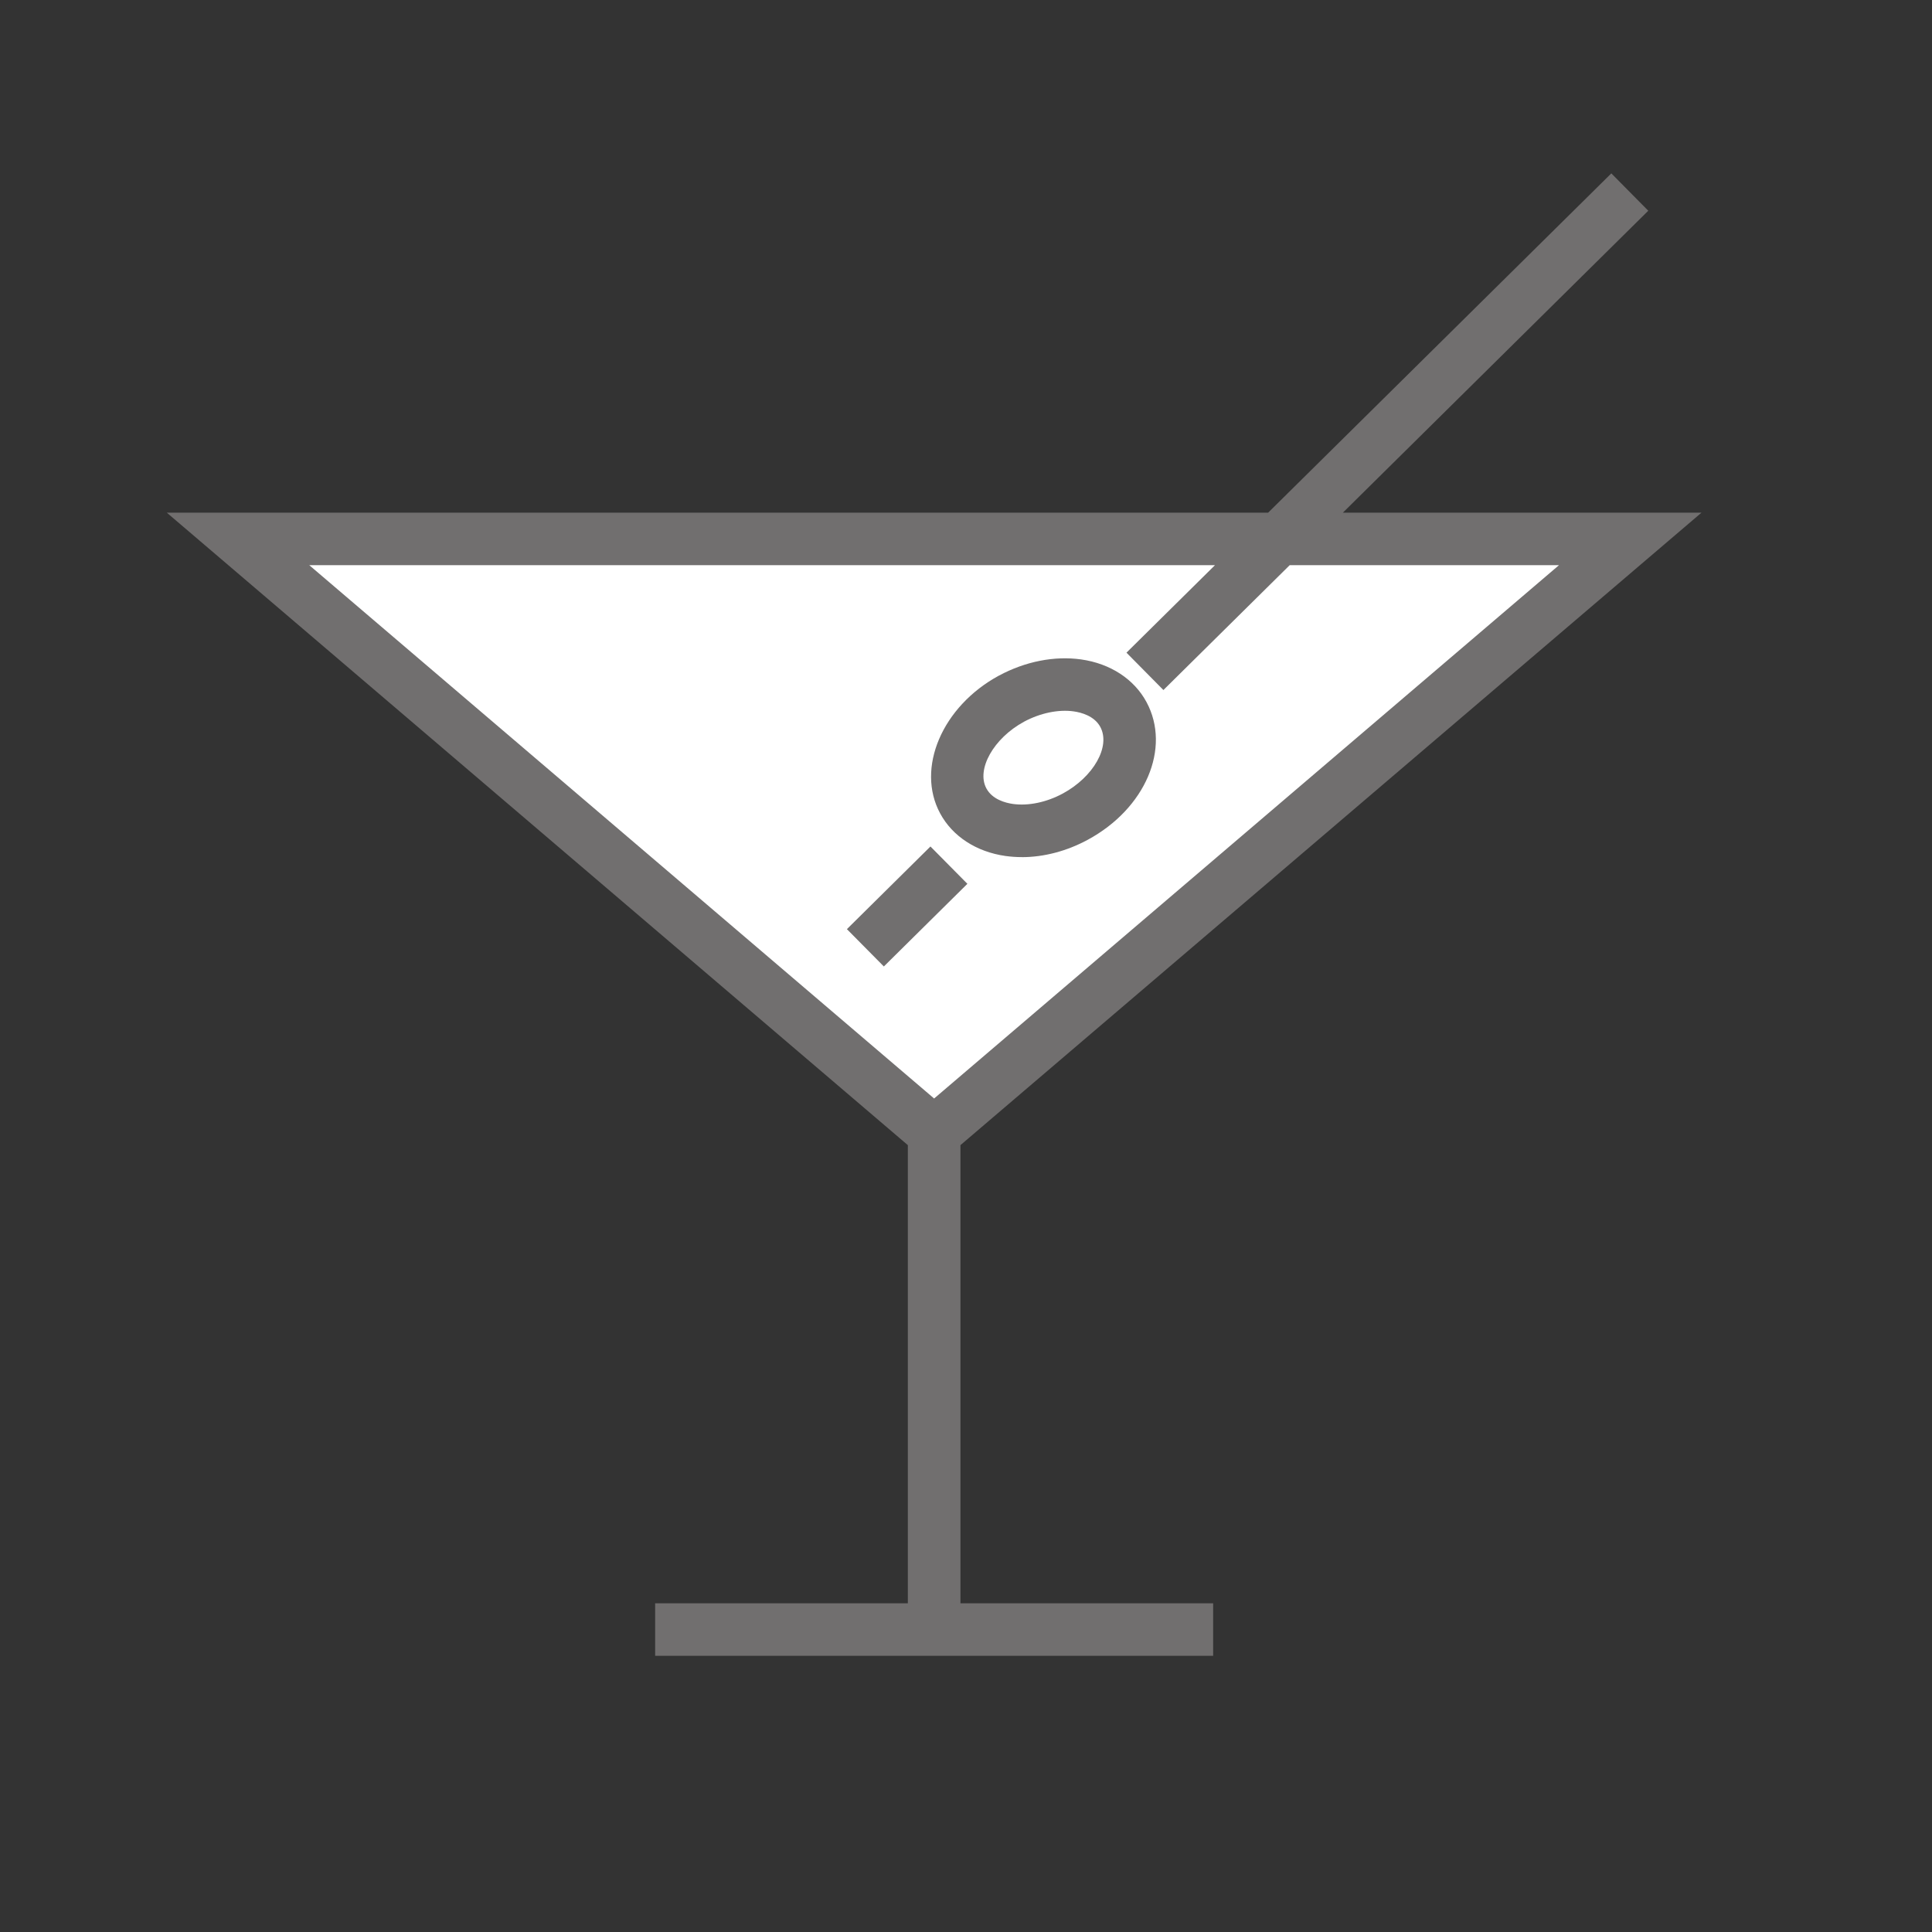
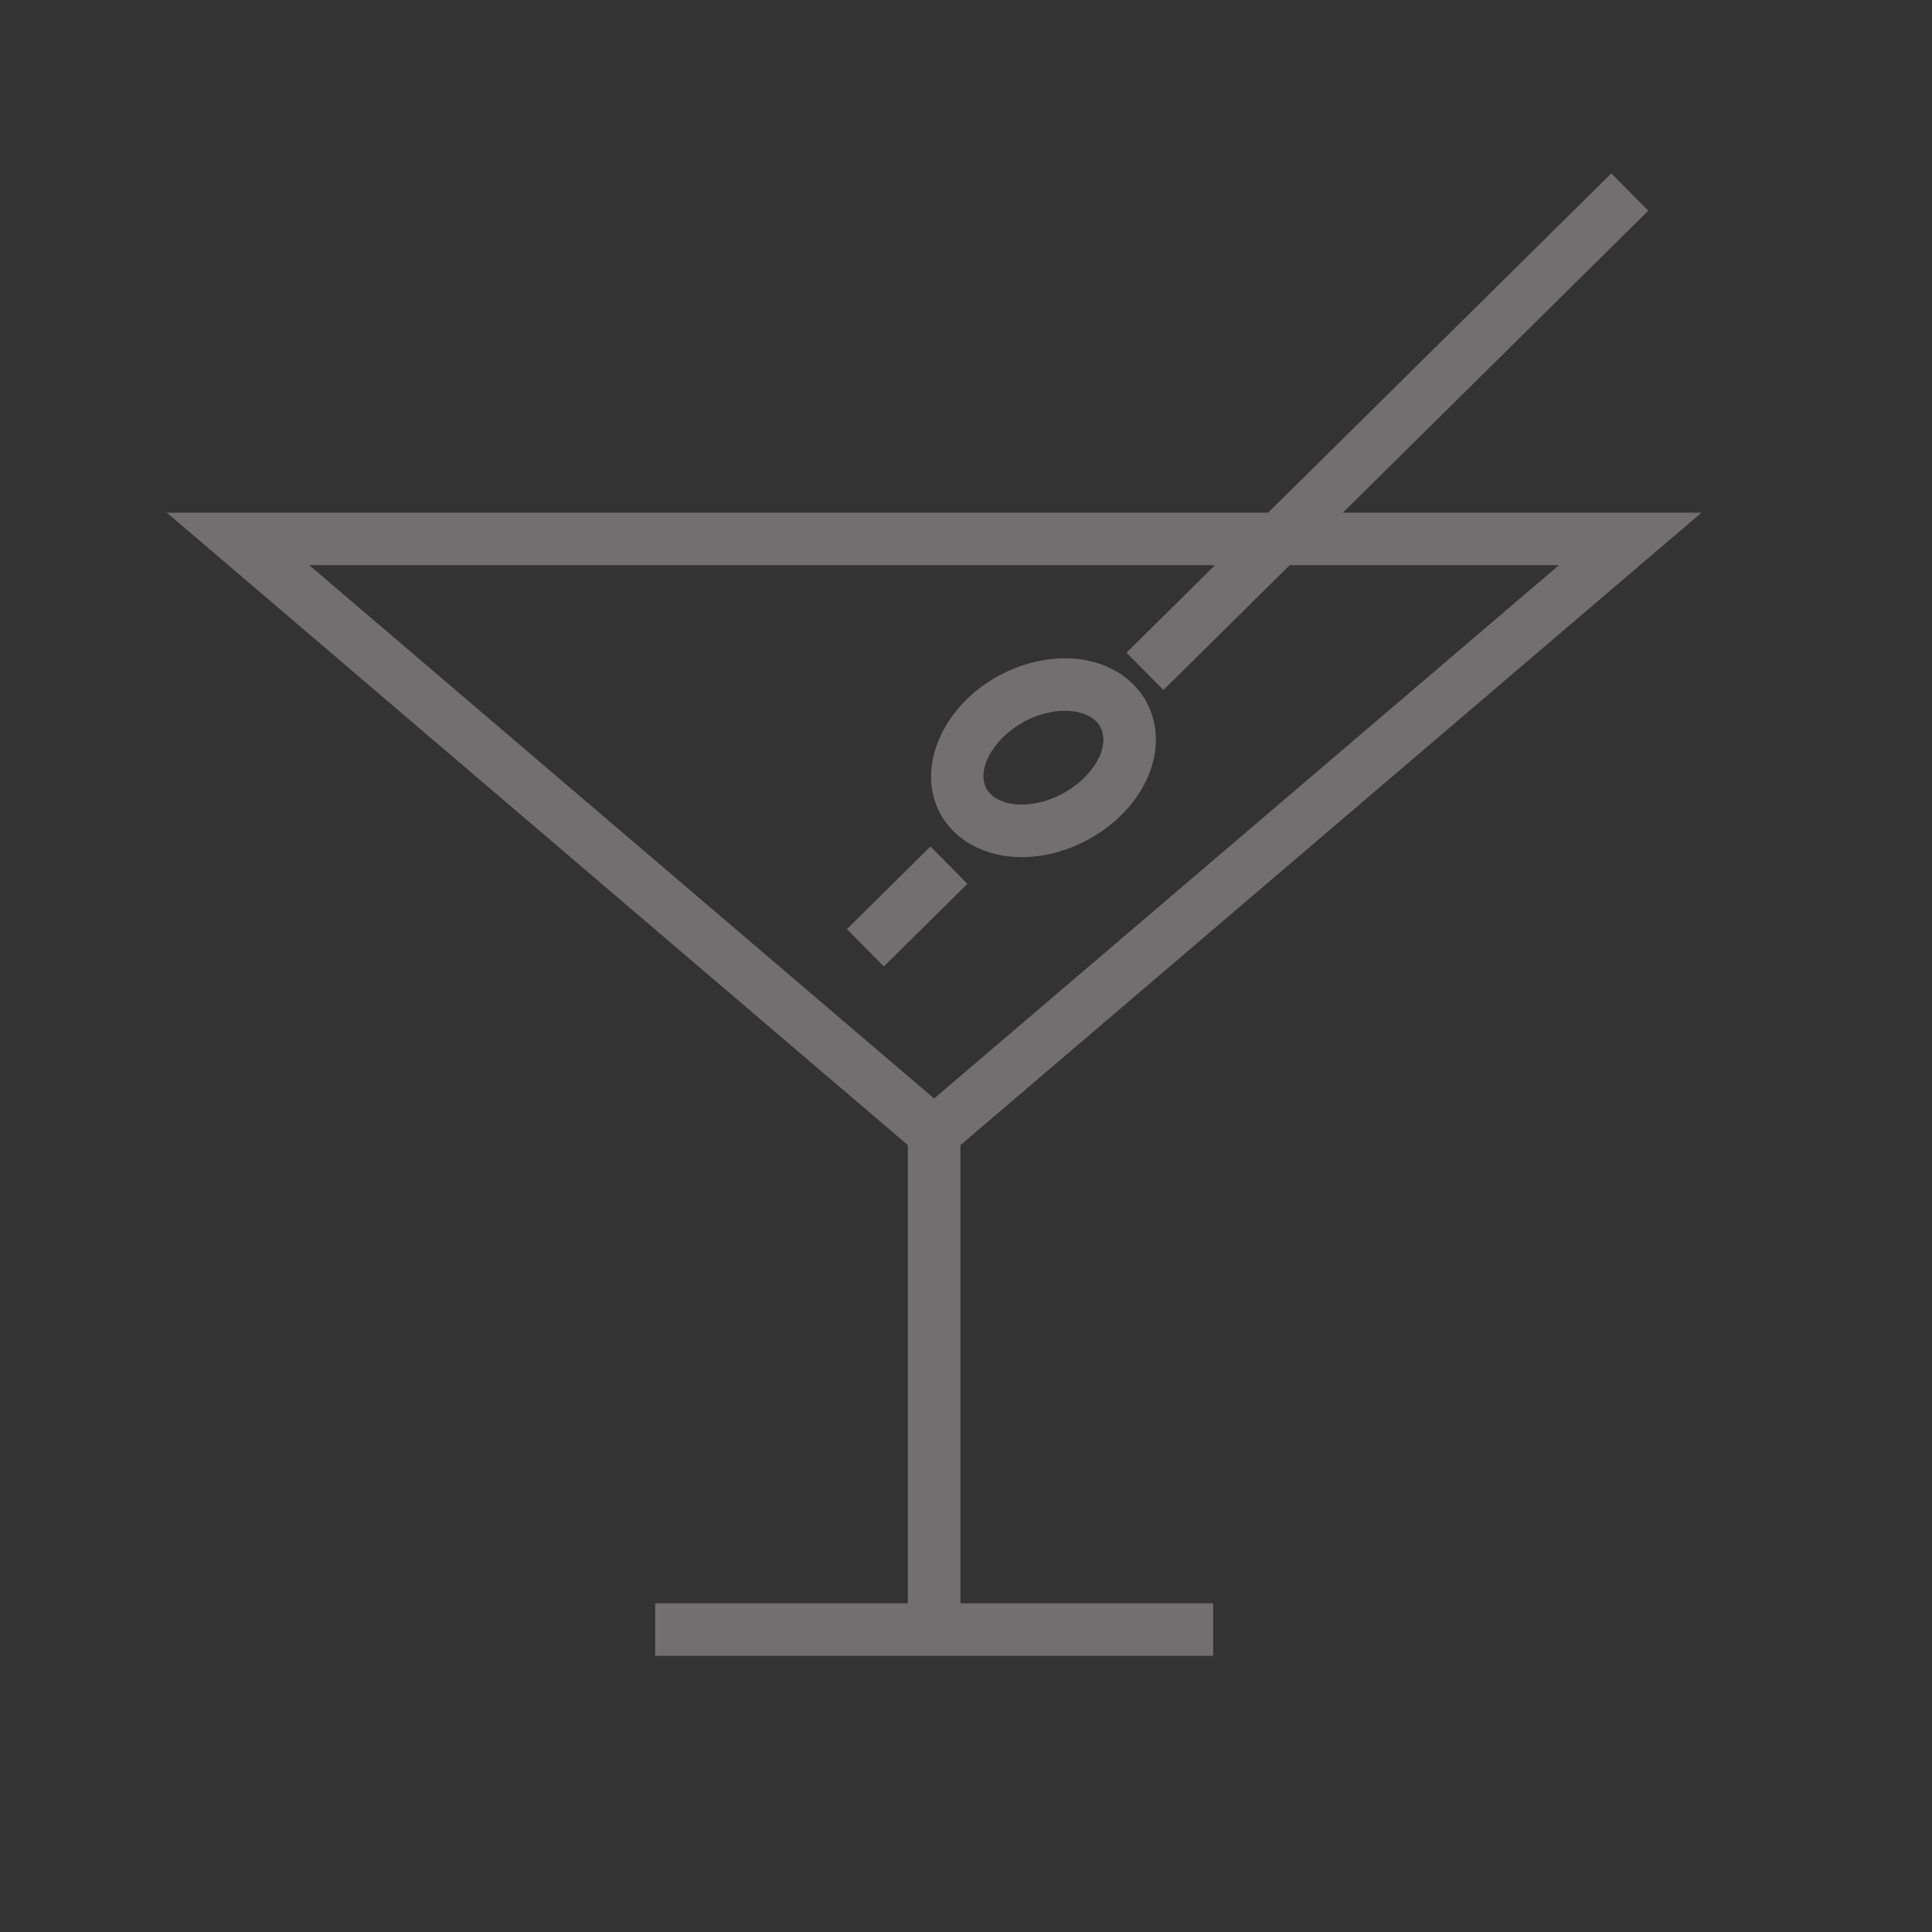
<svg xmlns="http://www.w3.org/2000/svg" id="Ebene_1" viewBox="0 0 500 500">
  <rect x="0" y="0" width="500" height="500" fill="#333333" stroke="none" />
  <defs>
    <style>.cls-1{fill:#716f6f;}.cls-2{fill:#fff;}</style>
  </defs>
-   <path id="Pfad_695" class="cls-2" d="m261.78,180.81c11.46-6.16,24.43-4.34,28.97,4.11,4.54,8.45-1.02,20.25-12.48,26.44-11.46,6.19-24.43,4.34-28.97-4.08-4.54-8.42,1.07-20.29,12.48-26.47Zm34.53-7.06l125.47-124.05m-197.82,195.59l21.62-21.39m-76.02,197.82h144.39m-72.19-133.5v133.56M61.6,139.47h360.29l-180.15,153.75L61.6,139.47Z" />
  <path class="cls-1" d="m313.94,428.52h-144.39v-13.59h65.4v-118.57L43.17,132.68h285.02l88.82-87.81,9.56,9.67-79.04,78.14h92.81l-191.78,163.68v118.57h65.4v13.59ZM80.04,146.27l161.71,138.02,161.71-138.02h-69.69l-32.68,32.31-9.56-9.67,22.91-22.65H80.04Zm148.7,103.85l-9.56-9.66,21.62-21.39,9.56,9.66-21.62,21.39Zm35.71-28.3c-1.42,0-2.83-.1-4.22-.29-7.55-1.07-13.72-5.08-16.92-11.02-6.31-11.7.52-27.7,15.22-35.67h.02c6.81-3.67,14.36-5.15,21.25-4.18,7.56,1.07,13.72,5.1,16.92,11.05,6.4,11.91-.29,27.57-15.24,35.64-5.44,2.94-11.36,4.48-17.04,4.48Zm.55-35.03c-7.85,4.26-12.39,12.32-9.72,17.26,1.55,2.87,4.96,3.74,6.86,4.01,3.99.56,8.69-.42,12.9-2.69,7.98-4.31,12.43-12.2,9.72-17.24-1.55-2.87-4.96-3.75-6.85-4.02-3.99-.57-8.68.41-12.9,2.67Z" />
</svg>